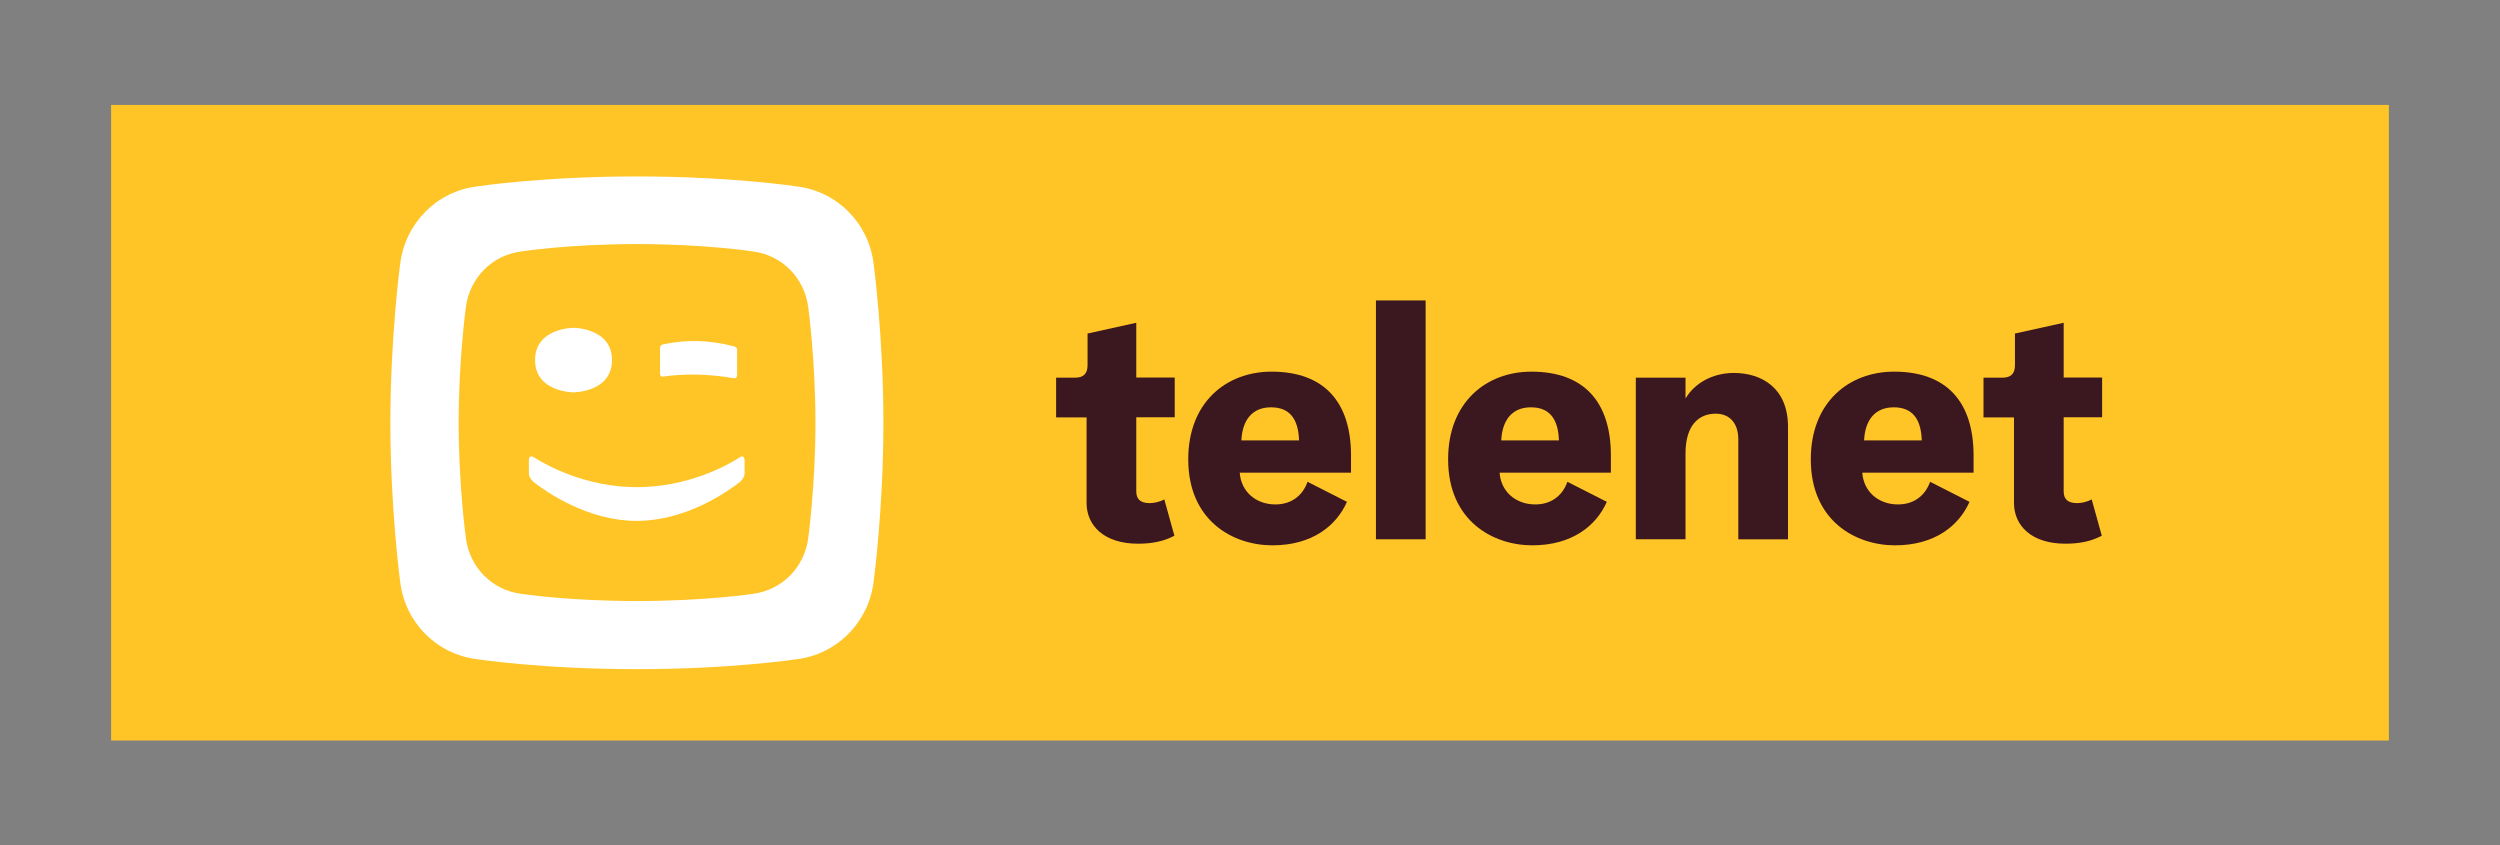
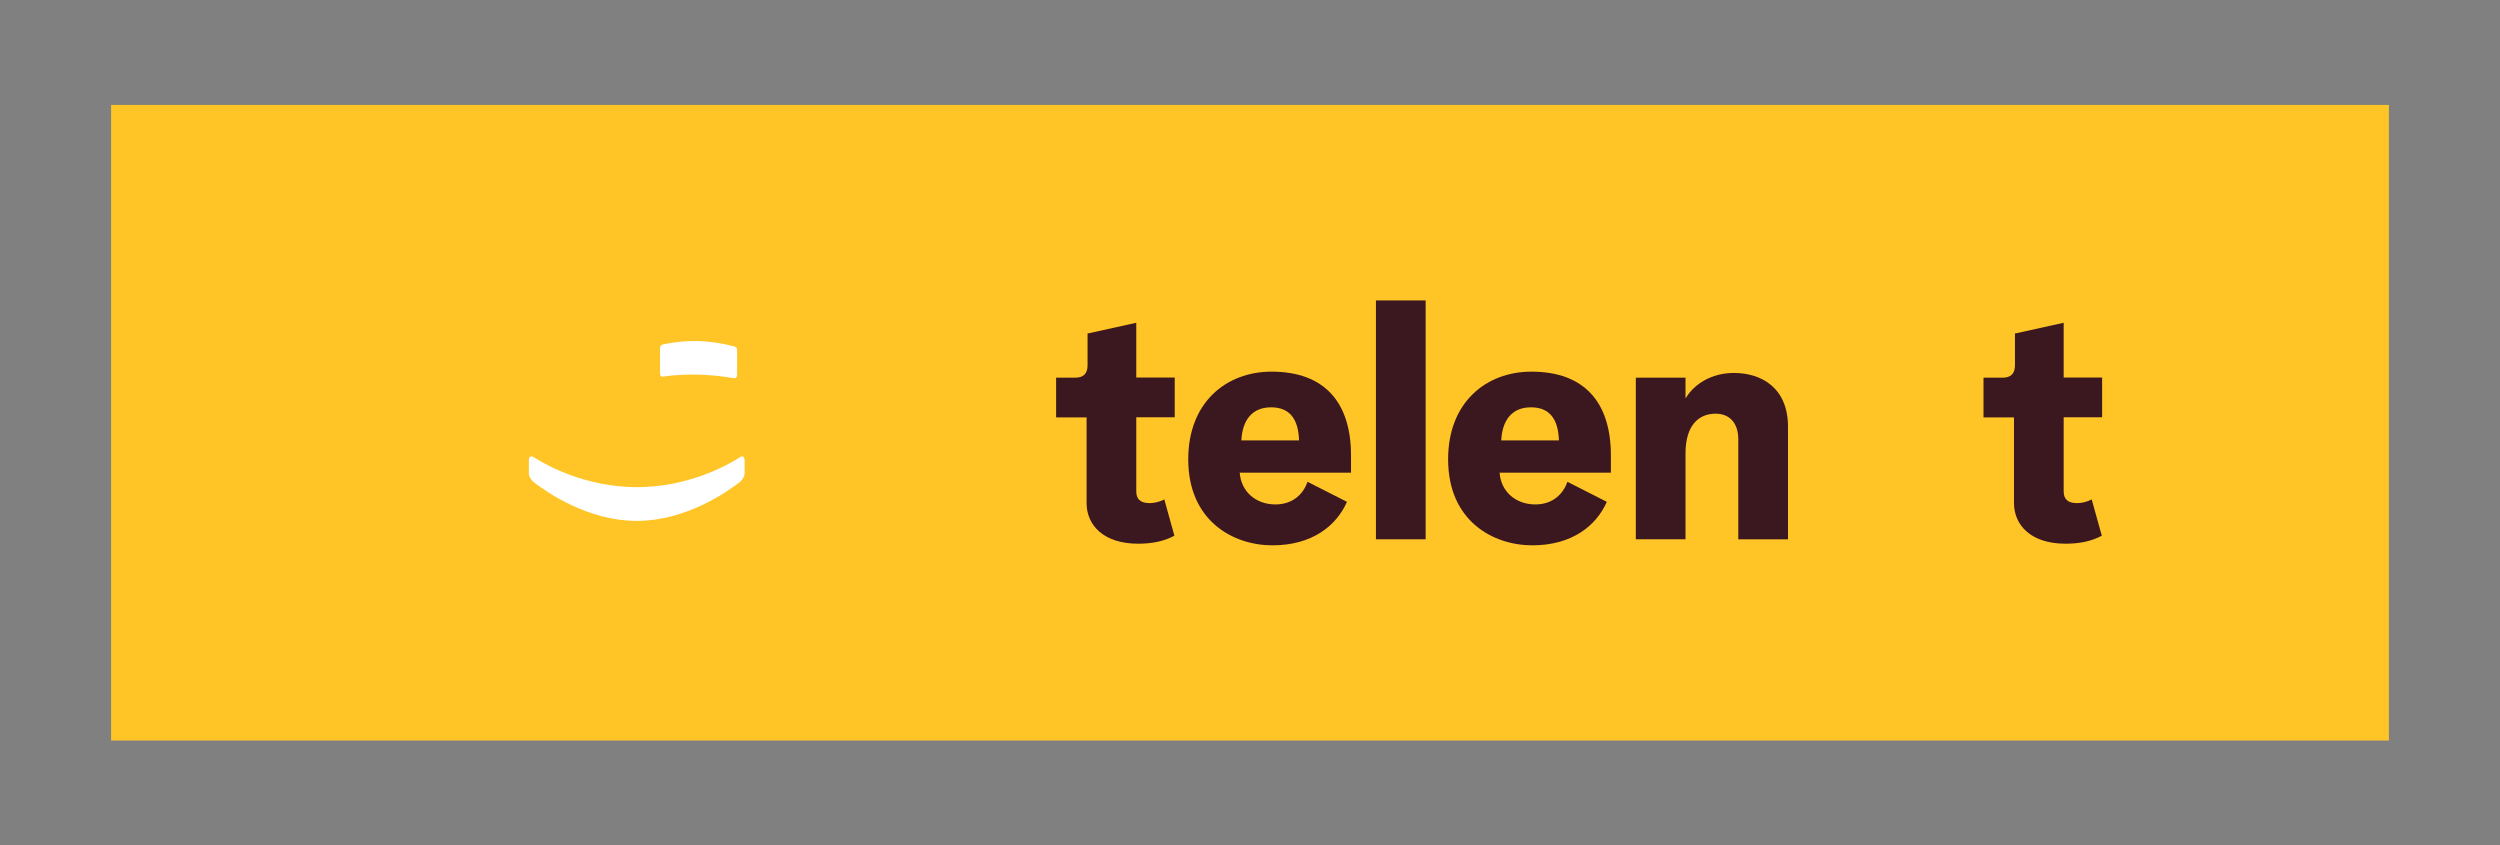
<svg xmlns="http://www.w3.org/2000/svg" id="uuid-246cc78e-f76c-4b12-a472-d6b8e5ebb39b" viewBox="0 0 153.44 51.89">
  <rect x="0" y="0" width="153.44" height="51.89" fill="#808080" stroke="none" />
  <rect width="153.44" height="51.89" style="fill:none; stroke-width:0px;" />
  <rect x="6.82" y="6.44" width="139.8" height="39.01" style="fill:#ffc526; stroke-width:0px;" />
-   <path d="M49.61,33c-.22,1.81-1.61,3.23-3.42,3.45,0,0-2.87.44-7.09.44s-7.09-.44-7.09-.44c-1.81-.22-3.2-1.64-3.42-3.45,0,0-.44-3.22-.44-7.06s.44-7.06.44-7.06c.22-1.81,1.61-3.23,3.42-3.45,0,0,2.87-.45,7.09-.45s7.09.45,7.09.45c1.81.22,3.2,1.64,3.42,3.45,0,0,.44,3.22.44,7.06s-.44,7.06-.44,7.06M53.62,16.2c-.3-2.5-2.23-4.46-4.73-4.76,0,0-3.96-.61-9.8-.61s-9.8.61-9.8.61c-2.5.3-4.42,2.27-4.73,4.76,0,0-.6,4.45-.6,9.75s.6,9.75.6,9.75c.3,2.5,2.23,4.46,4.73,4.76,0,0,3.96.61,9.8.61s9.8-.61,9.8-.61c2.5-.3,4.42-2.27,4.73-4.76,0,0,.6-4.45.6-9.75s-.6-9.75-.6-9.75" style="fill:#fff; stroke-width:0px;" />
  <path d="M40.7,23.11c.66-.09,1.31-.13,2.08-.12.75.02,1.53.09,2.23.22,0,0,.23.05.23-.19v-1.57c0-.14-.18-.19-.18-.19-.76-.2-1.52-.31-2.27-.33-.71-.01-1.41.06-2.11.21,0,0-.17.05-.17.21v1.55c0,.29.2.21.2.21" style="fill:#fff; stroke-width:0px;" />
-   <path d="M35.2,24.08s2.36,0,2.36-1.98-2.36-1.98-2.36-1.98c0,0-2.36,0-2.36,1.98s2.36,1.98,2.36,1.98" style="fill:#fff; stroke-width:0px;" />
  <path d="M45.41,28.07c-.82.52-3.21,1.83-6.32,1.83s-5.5-1.31-6.32-1.83c0,0-.31-.22-.31.19v.81c0,.24.27.5.27.5.81.63,3.34,2.4,6.35,2.4,3.01,0,5.54-1.77,6.35-2.4,0,0,.27-.26.27-.5v-.81c0-.4-.31-.19-.31-.19" style="fill:#fff; stroke-width:0px;" />
  <path d="M66.69,30.89v-5.27h-1.87v-2.44h1.17c.51,0,.76-.25.76-.76v-1.95l2.99-.66v3.36h2.36v2.44h-2.36v4.55c0,.45.23.72.82.72.23,0,.59-.06.9-.23l.62,2.23c-.66.35-1.39.49-2.23.49-2.11,0-3.16-1.13-3.16-2.5Z" style="fill:#3b1720; stroke-width:0px;" />
  <path d="M72.93,28.18c0-3.47,2.32-5.37,5.11-5.37,3.26,0,4.88,1.89,4.88,5.15v1.05h-6.83c.08,1.17,1,1.95,2.19,1.95,1.09,0,1.72-.66,1.97-1.39l2.42,1.23c-.64,1.46-2.13,2.67-4.57,2.67s-5.17-1.52-5.17-5.27ZM79.73,27.03c-.04-1.31-.57-2.03-1.72-2.03s-1.76.78-1.82,2.03h3.55Z" style="fill:#3b1720; stroke-width:0px;" />
  <path d="M84.45,18.44h3.05v14.66h-3.05v-14.66Z" style="fill:#3b1720; stroke-width:0px;" />
  <path d="M88.88,28.18c0-3.47,2.32-5.37,5.11-5.37,3.26,0,4.88,1.89,4.88,5.15v1.05h-6.83c.08,1.17,1,1.95,2.19,1.95,1.09,0,1.72-.66,1.97-1.39l2.42,1.23c-.64,1.46-2.13,2.67-4.57,2.67s-5.17-1.52-5.17-5.27ZM95.68,27.03c-.04-1.31-.57-2.03-1.72-2.03s-1.76.78-1.82,2.03h3.55Z" style="fill:#3b1720; stroke-width:0px;" />
  <path d="M100.4,23.18h3.05v1.25h.02c.51-.86,1.58-1.54,2.95-1.54,1.7,0,3.32.92,3.32,3.3v6.91h-3.05v-6.15c0-.9-.47-1.56-1.39-1.56-1.03,0-1.85.7-1.85,2.44v5.27h-3.05v-9.92Z" style="fill:#3b1720; stroke-width:0px;" />
-   <path d="M111.14,28.18c0-3.47,2.32-5.37,5.11-5.37,3.26,0,4.88,1.89,4.88,5.15v1.05h-6.83c.08,1.17,1,1.95,2.19,1.95,1.09,0,1.72-.66,1.97-1.39l2.42,1.23c-.64,1.46-2.13,2.67-4.57,2.67s-5.17-1.52-5.17-5.27ZM117.95,27.03c-.04-1.31-.57-2.03-1.72-2.03s-1.76.78-1.82,2.03h3.55Z" style="fill:#3b1720; stroke-width:0px;" />
  <path d="M123.61,30.89v-5.27h-1.87v-2.44h1.17c.51,0,.76-.25.76-.76v-1.95l2.99-.66v3.36h2.36v2.44h-2.36v4.55c0,.45.23.72.82.72.23,0,.59-.06.9-.23l.62,2.23c-.66.35-1.39.49-2.23.49-2.11,0-3.16-1.13-3.16-2.5Z" style="fill:#3b1720; stroke-width:0px;" />
</svg>